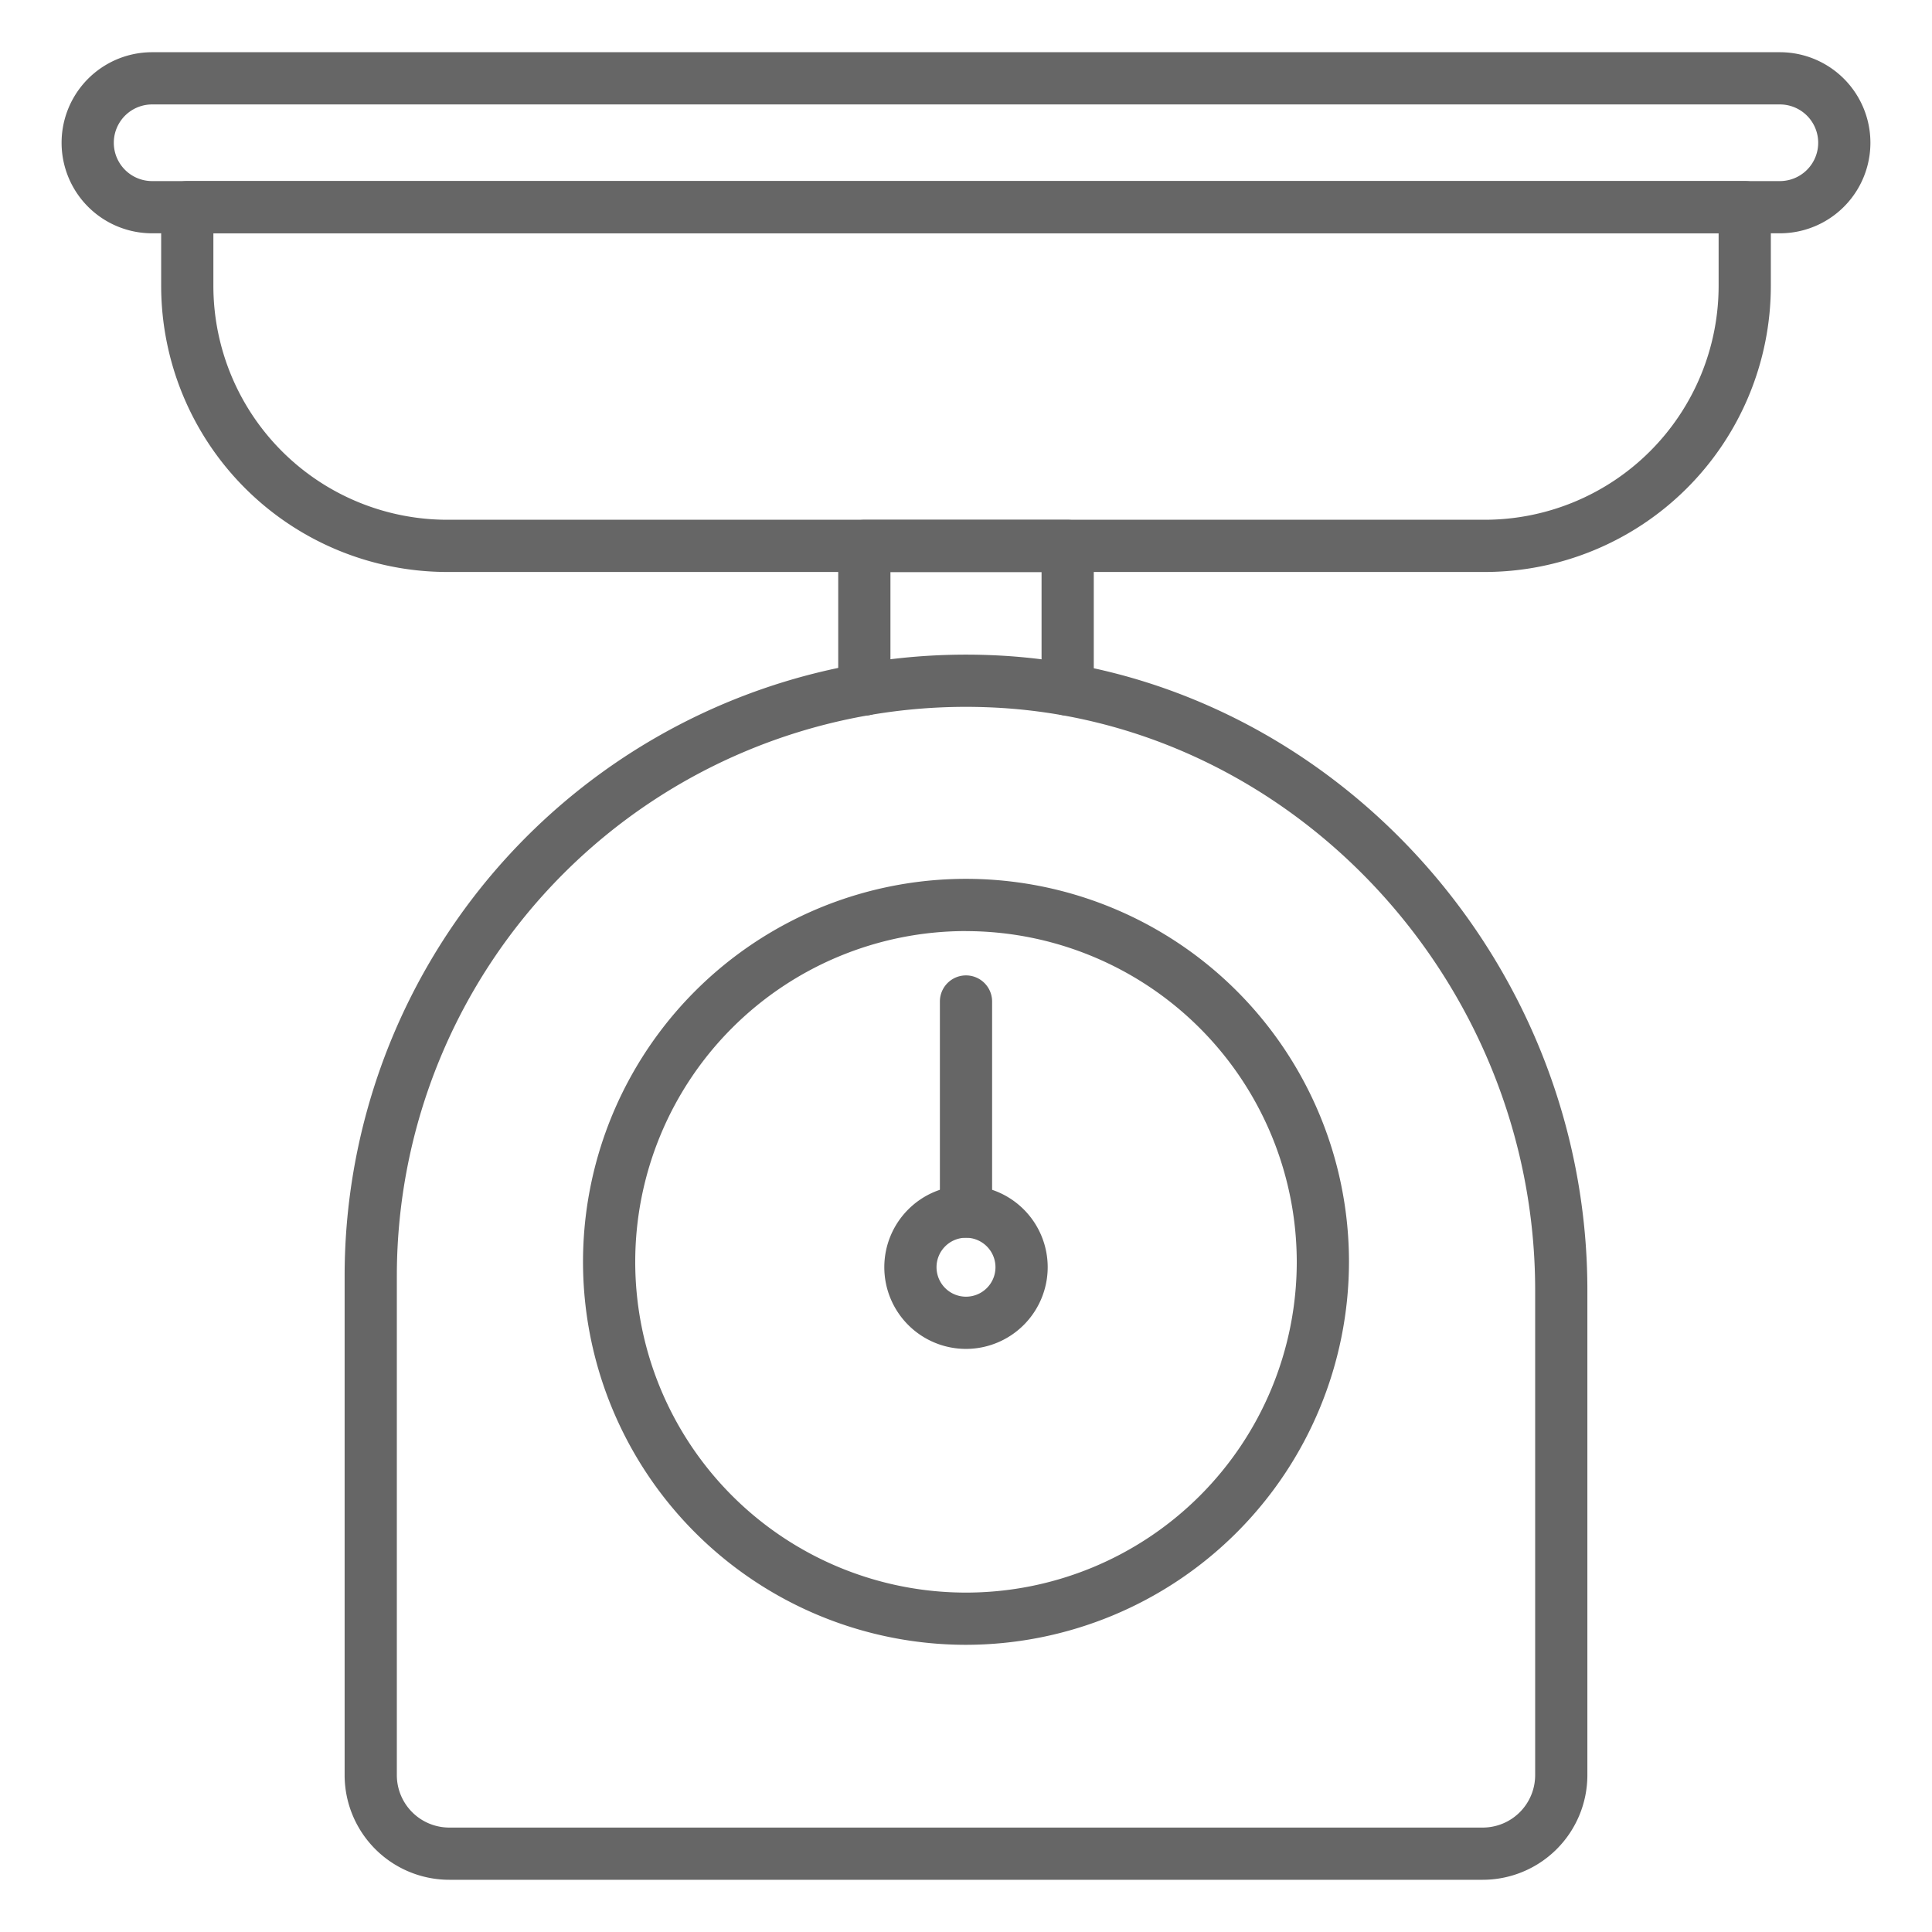
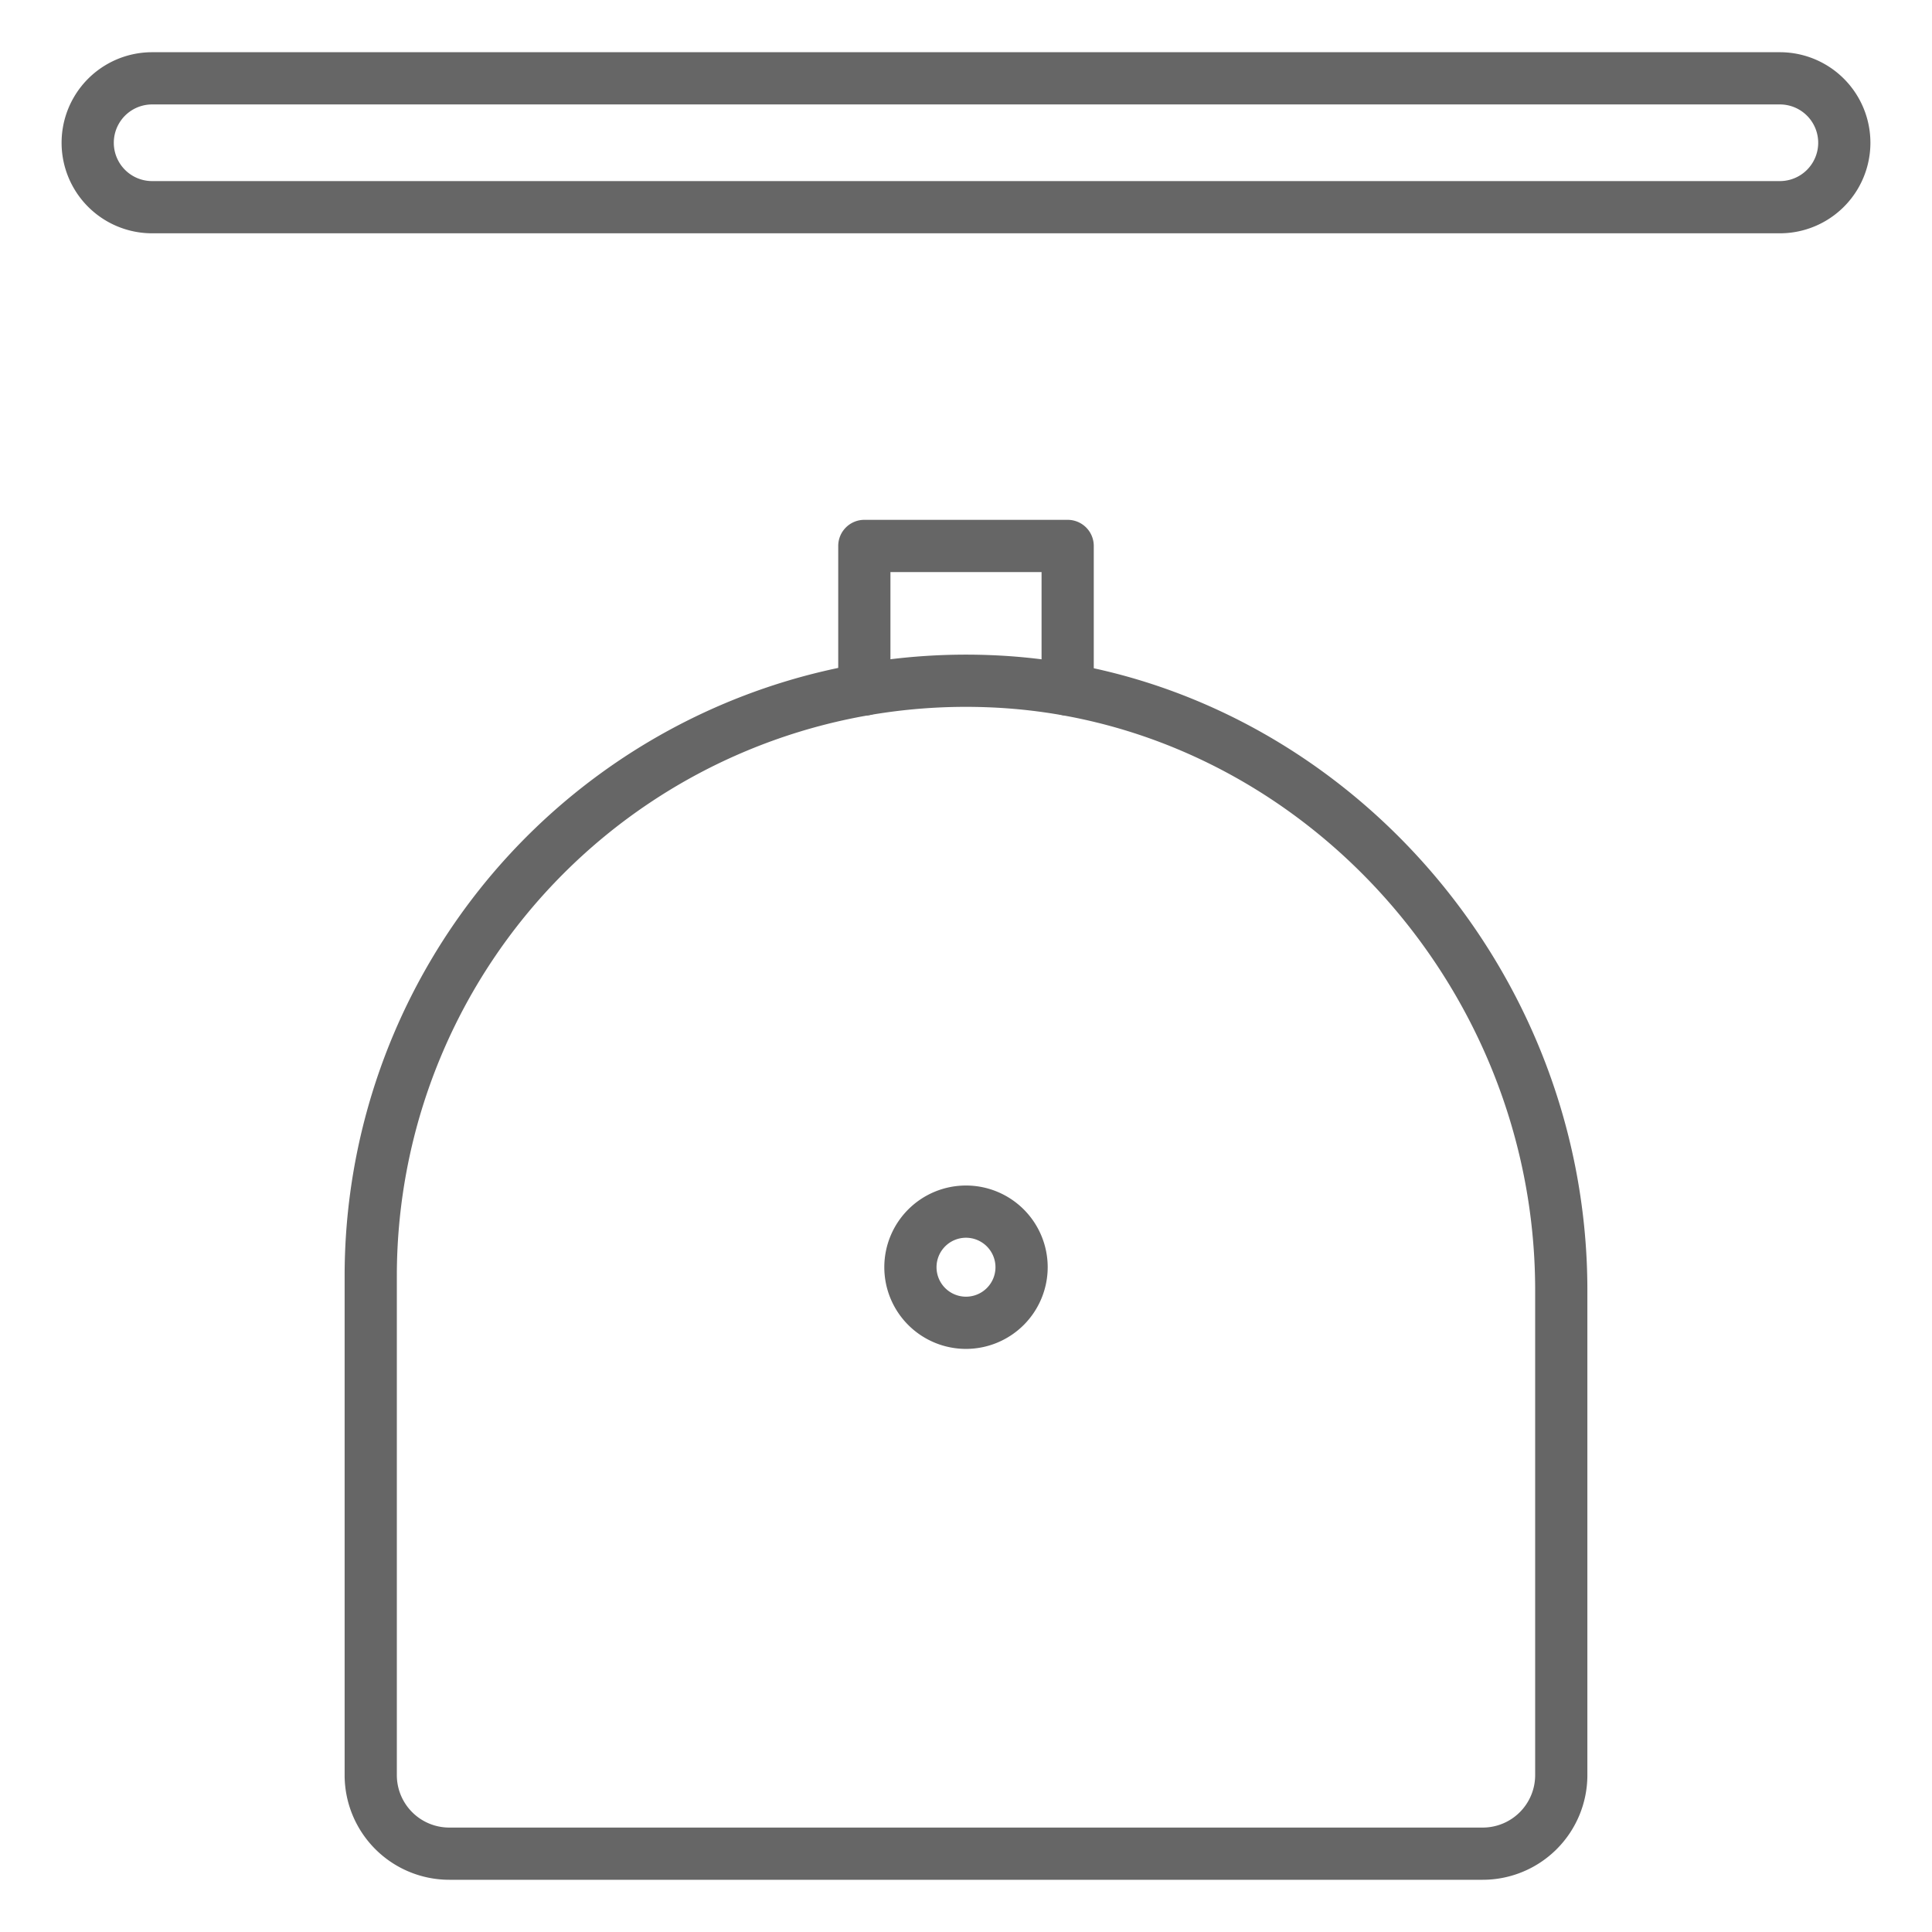
<svg xmlns="http://www.w3.org/2000/svg" version="1.1" width="512" height="512" x="0" y="0" viewBox="0 0 74 74" style="enable-background:new 0 0 512 512" xml:space="preserve" class="">
  <g>
    <g id="Icons">
      <path d="m56.79 72h-39.58a4.011 4.011 0 0 1 -4.01-4.006v-19.123a23.8 23.8 0 0 1 24.666-23.781c12.645.449 22.934 11.363 22.934 24.327v18.577a4.011 4.011 0 0 1 -4.01 4.006zm-19.8-44.926a21.8 21.8 0 0 0 -21.79 21.797v19.123a2.009 2.009 0 0 0 2.01 2.006h39.58a2.009 2.009 0 0 0 2.01-2.006v-18.577c0-11.9-9.421-21.917-21-22.328q-.407-.015-.808-.015z" fill="#666666" data-original="#000000" style="" class="" />
      <path d="m40.894 27.411a1 1 0 0 1 -1-1v-4.5h-5.788v4.5a1 1 0 0 1 -2 0v-5.5a1 1 0 0 1 1-1h7.788a1 1 0 0 1 1 1v5.5a1 1 0 0 1 -1 1z" fill="#666666" data-original="#000000" style="" class="" />
-       <path d="m56.874 21.908h-39.748a10.965 10.965 0 0 1 -10.953-10.953v-3.019a1 1 0 0 1 1-1h59.654a1 1 0 0 1 1 1v3.019a10.965 10.965 0 0 1 -10.953 10.953zm-48.701-12.972v2.019a8.963 8.963 0 0 0 8.953 8.953h39.748a8.963 8.963 0 0 0 8.953-8.953v-2.019z" fill="#666666" data-original="#000000" style="" class="" />
      <path d="m68.173 8.936h-62.346a3.468 3.468 0 0 1 0-6.936h62.346a3.468 3.468 0 1 1 0 6.936zm-62.346-4.936a1.468 1.468 0 0 0 0 2.936h62.346a1.468 1.468 0 1 0 0-2.936z" fill="#666666" data-original="#000000" style="" class="" />
-       <path d="m37 63a14.669 14.669 0 1 1 14.669-14.667 14.685 14.685 0 0 1 -14.669 14.667zm0-27.338a12.669 12.669 0 1 0 12.669 12.671 12.684 12.684 0 0 0 -12.669-12.669z" fill="#666666" data-original="#000000" style="" class="" />
-       <path d="m37 47.406a1 1 0 0 1 -1-1v-8.046a1 1 0 0 1 2 0v8.046a1 1 0 0 1 -1 1z" fill="#666666" data-original="#000000" style="" class="" />
      <path d="m37 51.666a3.129 3.129 0 1 1 3.129-3.129 3.132 3.132 0 0 1 -3.129 3.129zm0-4.258a1.129 1.129 0 1 0 1.129 1.129 1.131 1.131 0 0 0 -1.129-1.129z" fill="#666666" data-original="#000000" style="" class="" />
    </g>
  </g>
</svg>